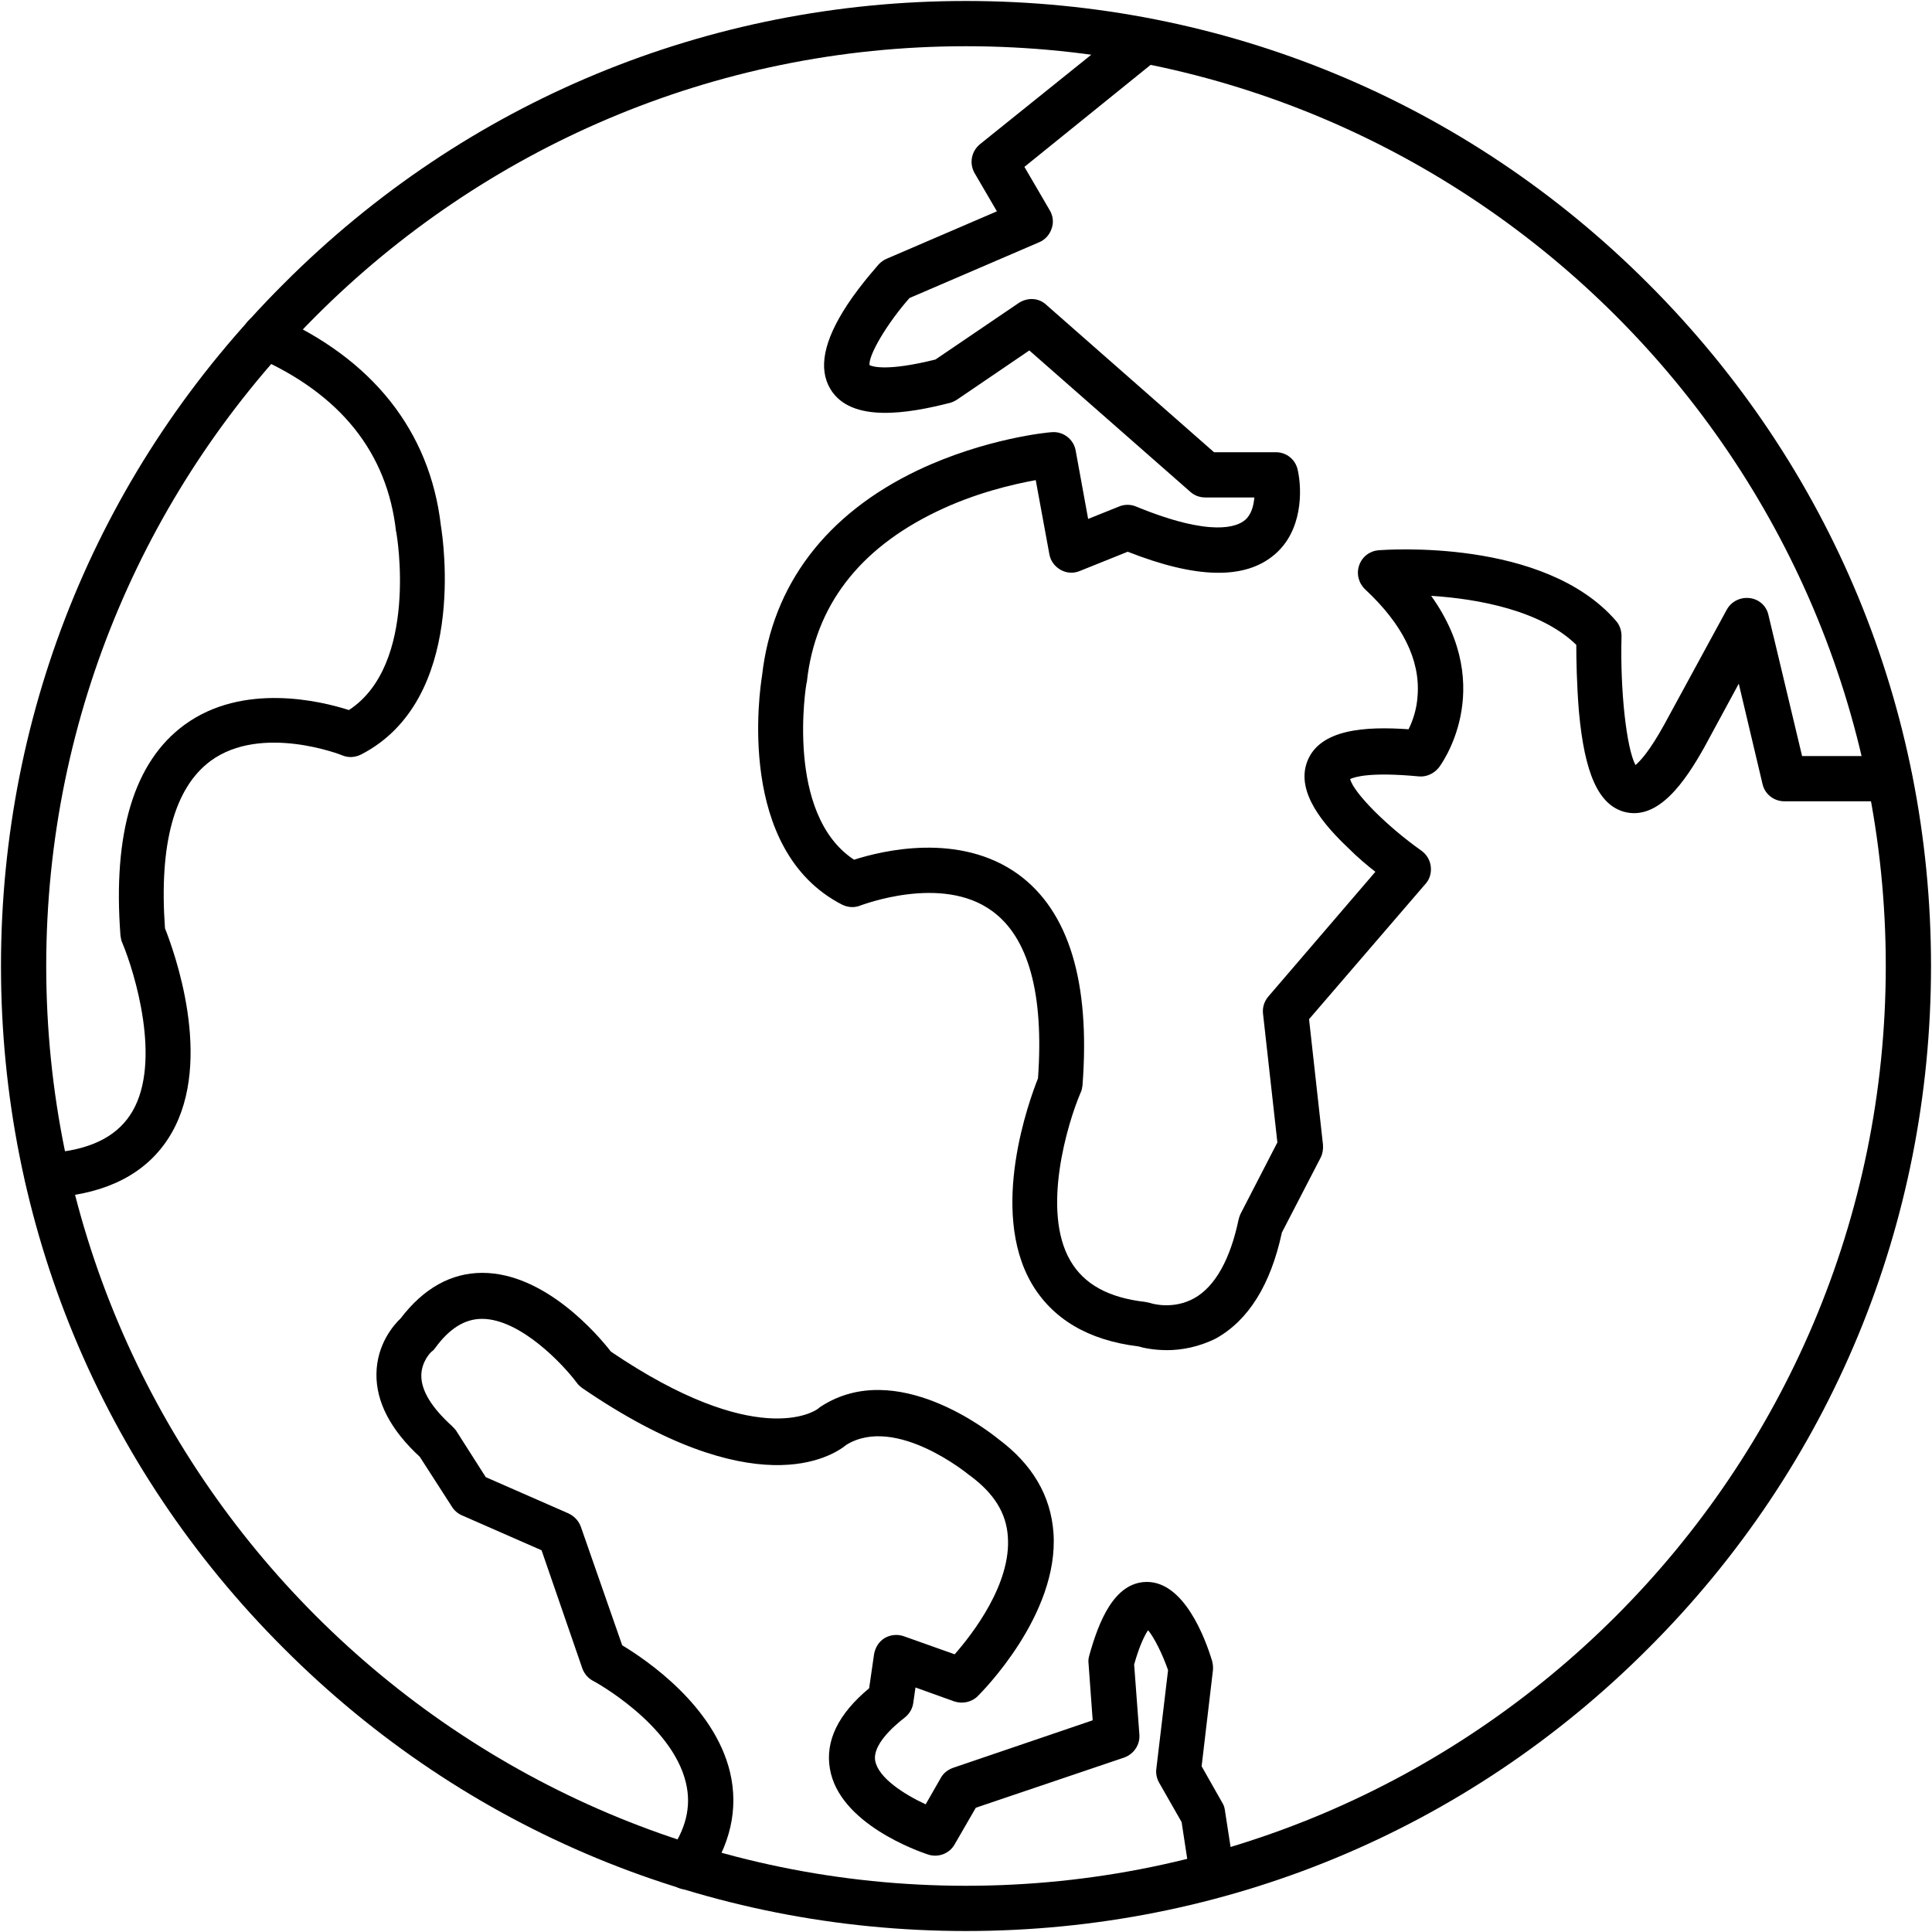
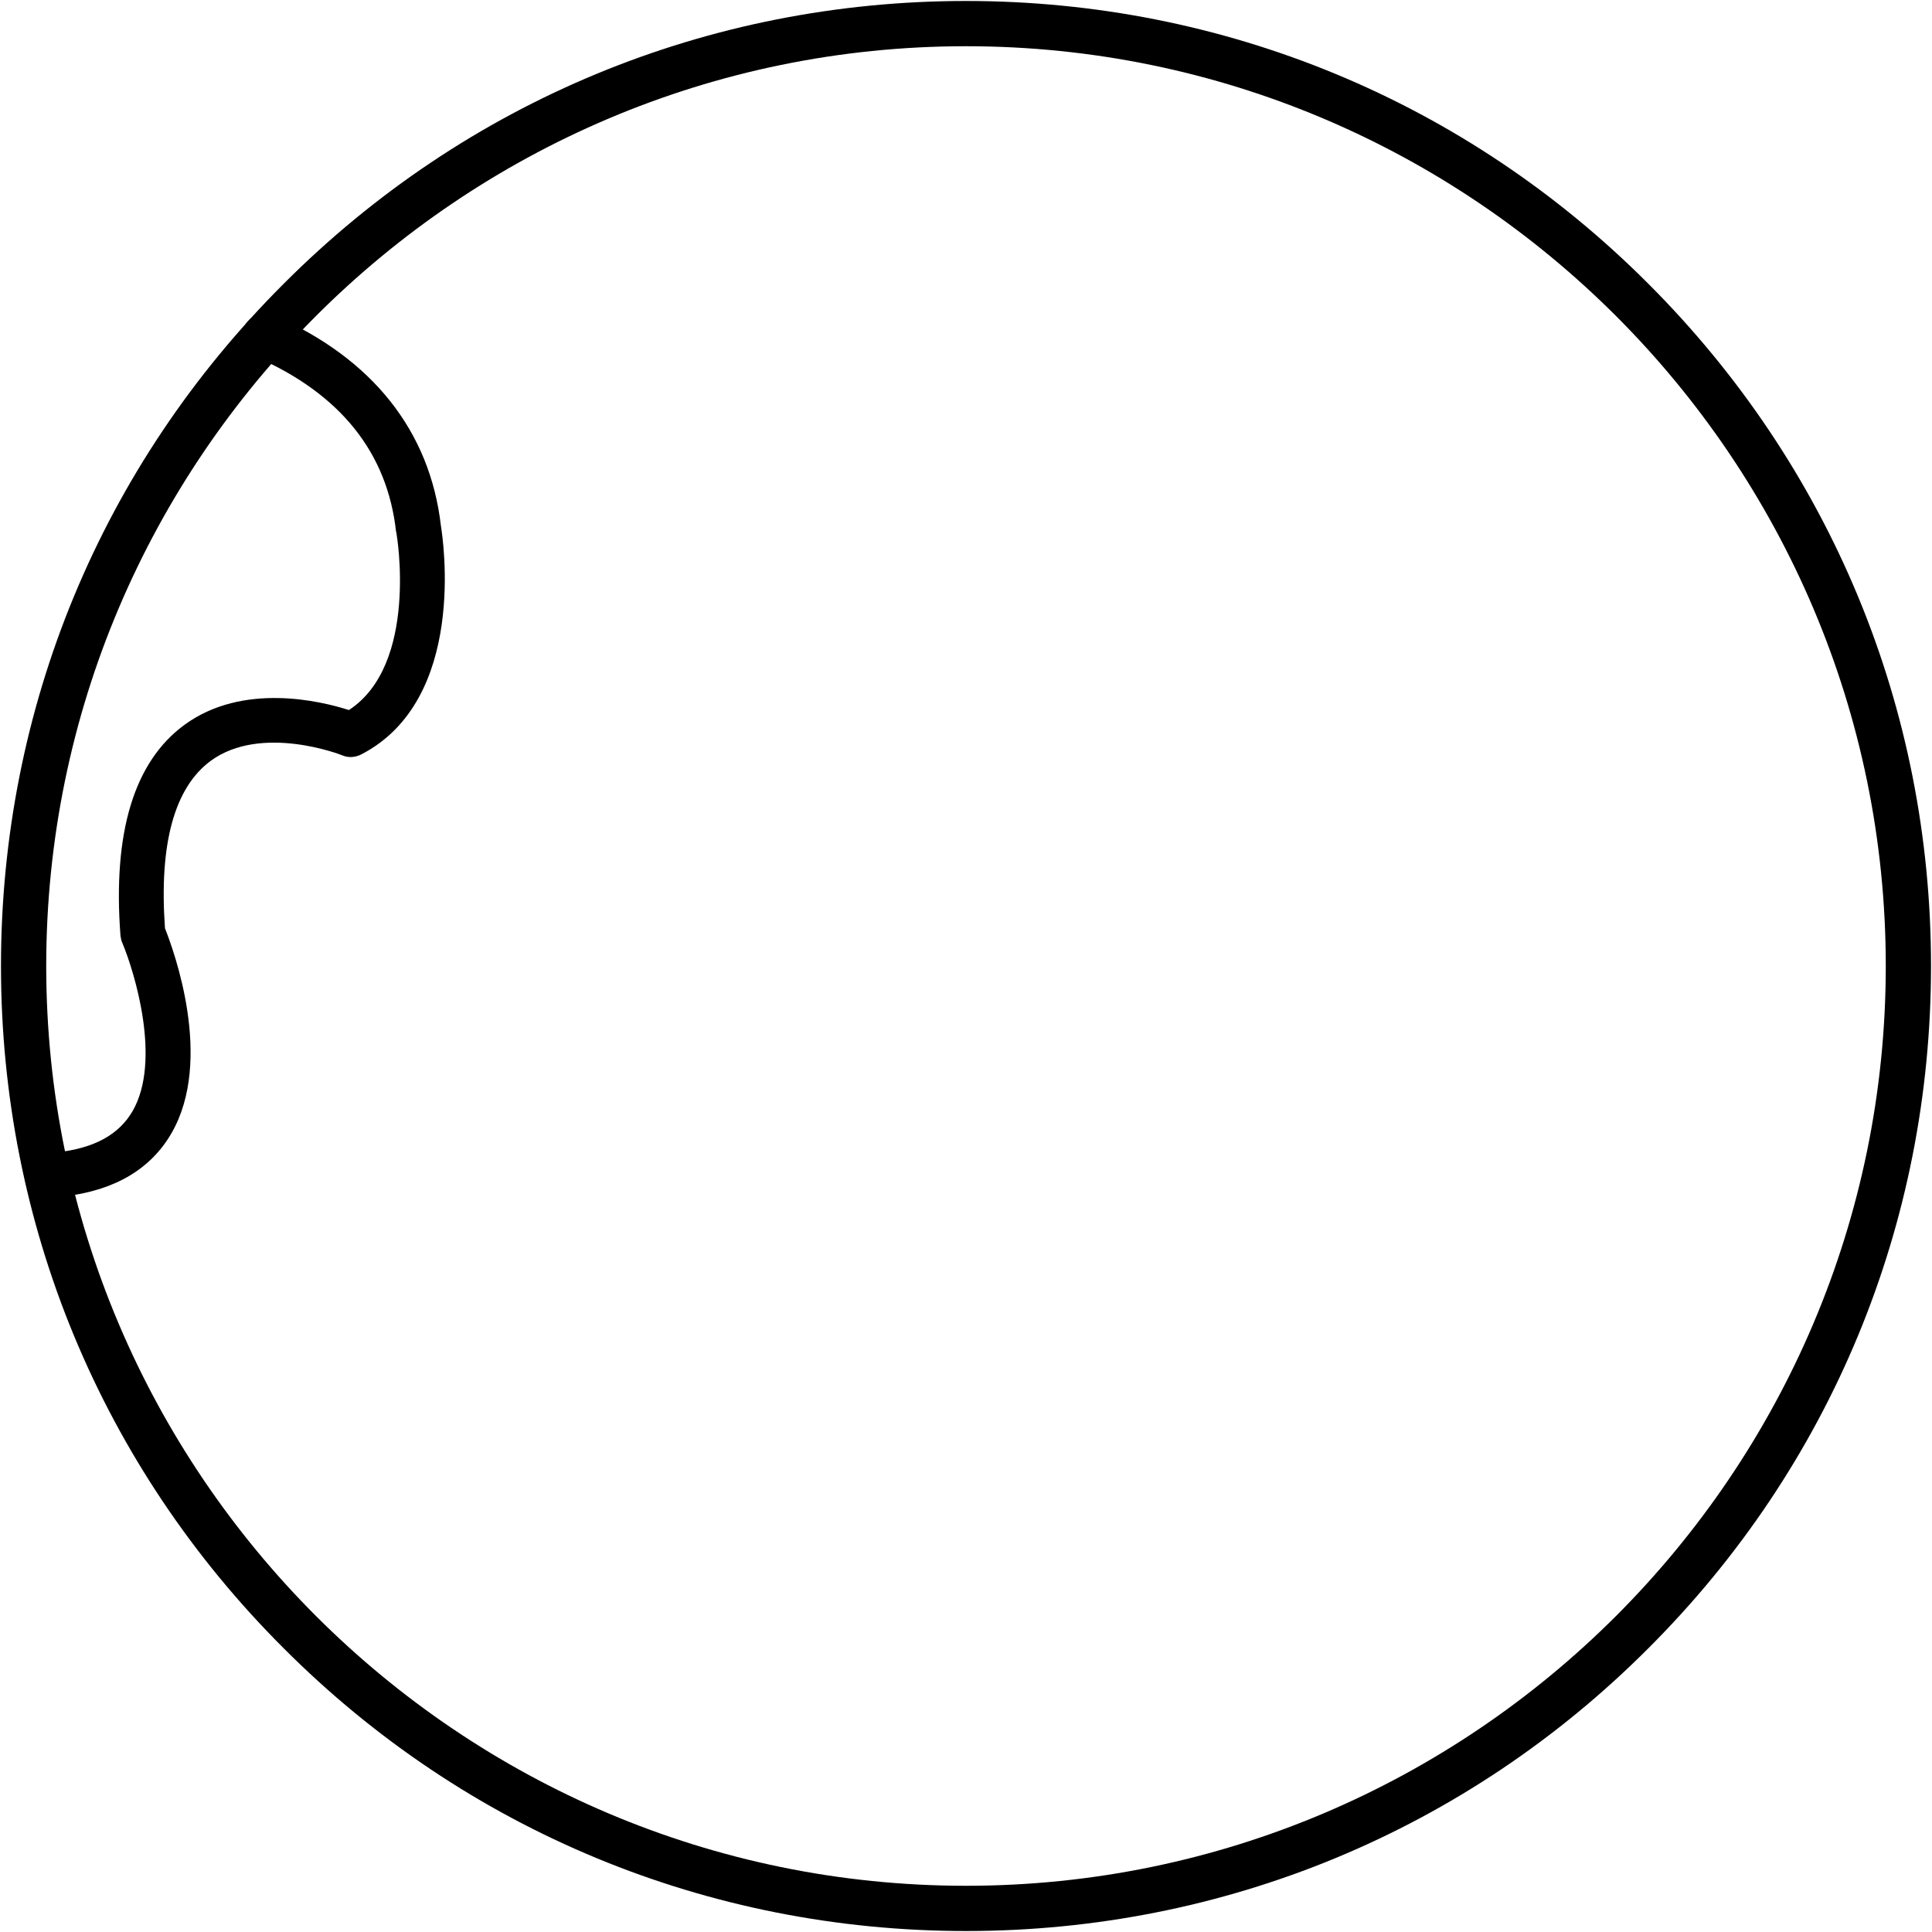
<svg xmlns="http://www.w3.org/2000/svg" clip-rule="evenodd" fill-rule="evenodd" height="512" image-rendering="optimizeQuality" shape-rendering="geometricPrecision" text-rendering="geometricPrecision" viewBox="0 0 512 512" width="512">
  <g id="Layer_x0020_1">
    <g id="_1856703681872">
      <g>
        <g id="_272427480">
          <path d="m256 511.74c-68.33 0-132.56-26.57-180.81-74.92-48.36-48.26-74.93-112.49-74.93-180.82s26.57-132.56 74.93-180.81c48.25-48.36 112.48-74.93 180.81-74.93s132.56 26.57 180.82 74.93c48.35 48.35 74.92 112.48 74.92 180.81s-26.57 132.56-74.92 180.82c-48.26 48.35-112.49 74.92-180.82 74.92zm0-499.49c-134.36 0-243.75 109.39-243.75 243.75s109.39 243.75 243.75 243.75 243.75-109.39 243.75-243.75-109.39-243.75-243.75-243.75z" />
        </g>
        <g id="_272428056">
-           <path d="m321.33 503.05c-2.89 0-5.49-2.1-5.89-5.1l-2.3-15.08-5.99-10.49c-.6-1.1-.9-2.4-.7-3.7l3.1-26.07c-1.5-4.3-3.7-8.69-5.3-10.59-.8 1.2-2.2 3.8-3.69 9.09l1.39 18.58c.2 2.7-1.49 5.2-4.09 6.1l-39.26 13.28-5.6 9.69c-1.39 2.5-4.39 3.6-7.09 2.7-2.4-.8-23.47-8.09-25.97-22.68-1.3-7.39 2.2-14.58 10.39-21.37l1.3-9c.3-1.79 1.3-3.39 2.79-4.29 1.5-.9 3.4-1.1 5.1-.5l13.48 4.79c4.8-5.49 14.99-18.68 14.09-31.16-.4-6.3-3.7-11.49-9.89-16.09-.1-.1-.2-.2-.3-.2-.2-.2-19.48-16.08-32.57-8.09-3.89 3.2-24.47 16.19-70.12-15.08-.5-.4-1-.8-1.4-1.4-3.5-4.7-14.89-16.88-25.08-16.88-4.49 0-8.59 2.49-12.38 7.69-.3.4-.5.7-1 1 0 0-2.7 2.49-2.7 6.39 0 4 2.8 8.49 8.09 13.29.4.4.8.8 1.1 1.2l7.89 12.38 21.88 9.59c1.5.7 2.7 1.9 3.3 3.5l10.98 31.47c6.3 3.79 24.38 15.98 28.58 33.66 2.29 9.69.1 19.38-6.5 28.58-1.9 2.69-5.69 3.29-8.39 1.39-2.7-1.89-3.3-5.69-1.4-8.39 4.6-6.39 6.1-12.48 4.6-18.78-3.7-15.68-24.38-26.97-24.68-27.07-1.3-.7-2.29-1.9-2.79-3.3l-10.79-31.27-21.18-9.29c-1.1-.5-2-1.3-2.6-2.29l-8.49-13.19c-7.69-7.09-11.59-14.49-11.49-21.98.1-7.89 4.6-12.99 6.39-14.68 6.1-8 13.39-12.09 21.68-12.09 16.59 0 30.67 16.48 34.07 20.88 38.36 25.97 53.84 15.98 54.94 15.08.3-.3.4-.3.8-.6 19.88-12.79 44.46 6.69 46.95 8.69 8.99 6.7 13.89 14.99 14.59 24.88 1.5 21.77-19.18 42.35-20.08 43.25-1.6 1.6-4 2.1-6.2 1.4l-10.29-3.7-.59 4.1c-.2 1.5-1 2.9-2.3 3.9-3.2 2.49-8.49 7.29-7.79 11.38.8 4.6 7.79 9 13.38 11.59l4-6.99c.7-1.3 1.9-2.2 3.3-2.7l36.96-12.58-1.1-15.09c-.1-.7 0-1.4.2-2.1 2.5-8.99 6.59-19.38 15.18-19.48h.1c9.79 0 15.39 14.69 17.28 20.98.2.8.3 1.6.2 2.5l-2.99 25.37 5.49 9.69c.4.6.6 1.3.7 2.1l2.5 16.18c.5 3.3-1.7 6.3-5 6.8-.2.2-.5.2-.8.2z" />
-         </g>
+           </g>
        <g id="_272428560">
          <path d="m12.55 318.04c-3 0-5.5-2.2-5.89-5.2-.4-3.29 1.89-6.29 5.19-6.69 1.3-.2 2.1-.4 2.2-.5.4-.2.8-.2 1.3-.3 9.69-1.1 16.18-4.69 19.78-10.89 7.69-13.29.6-36.66-2.7-44.55-.3-.6-.4-1.3-.5-1.9-2.1-27.37 3.6-46.16 16.98-55.94 15.49-11.29 36.07-6.3 43.56-3.9 18.48-12.09 12.69-46.45 12.59-46.85 0-.1 0-.3-.1-.4-2.3-20.98-14.79-36.57-37.17-46.36-2.99-1.3-4.39-4.89-3.09-7.89s4.89-4.39 7.89-3.1c26.07 11.39 41.36 30.67 44.25 55.75.6 3.69 7 46.15-21.17 60.64-1.6.79-3.4.9-5 .2-.2-.1-21.38-8.4-34.86 1.49-9.59 7.1-13.69 21.98-12.09 44.36 2.3 5.79 12.99 34.86 1.7 54.34-5.5 9.49-14.99 15.09-28.28 16.69-.79.2-2.09.6-3.79.8-.3.2-.5.2-.8.2z" />
        </g>
        <g id="_272428536">
-           <path d="m309.25 357.8c-3.5 0-6.3-.6-7.6-1-13.28-1.6-22.77-7.3-28.27-16.69-11.29-19.48-.6-48.55 1.7-54.34 1.6-22.38-2.5-37.36-12.19-44.36-13.38-9.78-34.56-1.49-34.76-1.49-1.6.7-3.4.6-5-.2-28.17-14.49-21.77-56.95-21.18-60.64 2.7-24.08 16.99-42.86 41.26-54.45 17.88-8.49 34.77-10.09 35.47-10.09 3.09-.3 5.89 1.9 6.39 4.9l3.3 18.08 8.19-3.29c1.4-.6 3.1-.6 4.5 0 20.17 8.29 26.87 5.29 28.87 3.59 1.69-1.4 2.29-3.79 2.49-5.99h-12.98c-1.5 0-2.9-.5-4-1.5l-42.66-37.46-19.08 12.98c-.6.4-1.2.7-1.9.9-10.98 2.8-26.27 5.5-31.76-3.69-3.2-5.4-1.8-12.69 4.49-22.28 3.9-5.89 8.29-10.59 8.39-10.79.6-.6 1.3-1.1 2-1.4l29.27-12.59-5.89-10.08c-1.5-2.6-.9-5.8 1.39-7.7l39.76-31.96c2.6-2.1 6.4-1.7 8.4.9 2.09 2.59 1.69 6.39-.9 8.39l-35.47 28.67 6.7 11.48c.9 1.5 1.1 3.3.5 4.9-.5 1.6-1.8 3-3.3 3.6l-34.36 14.78c-5.9 6.7-10.89 15.09-10.59 17.78.8.4 4.69 1.7 17.48-1.49l22.08-14.99c2.29-1.5 5.29-1.4 7.29.5l44.45 39.06h16.39c2.79 0 5.19 1.9 5.79 4.69 1.2 5.4 1.3 16.19-6.19 22.48-7.79 6.6-20.58 6.4-38.86-.8l-12.69 5.1c-1.7.7-3.49.6-5.09-.3s-2.7-2.4-3-4.2l-3.6-19.58c-5.99 1.1-16.08 3.4-26.37 8.39-20.48 9.89-32.07 24.98-34.27 44.96 0 .1 0 .3-.1.4-.1.4-5.79 34.76 12.59 46.85 7.49-2.4 27.97-7.39 43.56 3.9 13.38 9.79 19.08 28.57 16.98 55.94-.1.7-.2 1.3-.5 1.9-3.4 7.89-10.49 31.27-2.7 44.55 3.6 6.2 10.09 9.79 19.78 10.89.5.1.9.2 1.4.3.2.1 5.99 1.9 11.69-1.3 5.49-3.1 9.49-10.29 11.69-20.78.1-.5.3-1 .5-1.5l9.79-18.98-3.8-34.06c-.2-1.7.3-3.3 1.4-4.6l28.37-33.06c-2.2-1.7-4.8-3.9-7.29-6.4-6.1-5.79-13.89-14.58-10.79-22.78 3.29-8.69 15.48-9.39 26.87-8.59 1-1.99 2.2-5.19 2.4-8.99.7-9.39-4-18.88-13.89-28.07-1.7-1.6-2.4-4.09-1.6-6.39s2.8-3.8 5.2-4c1.79-.1 43.75-3.3 62.83 18.68 1 1.1 1.5 2.6 1.5 4.1-.4 14.38 1.3 29.67 3.7 34.16 1.3-1.1 3.79-3.79 7.59-10.68l16.58-30.47c1.2-2.2 3.6-3.4 6.1-3.1s4.49 2.1 4.99 4.6l8.89 37.26h23.18c3.3 0 6 2.69 6 5.99s-2.7 6-6 6h-27.87c-2.8 0-5.2-1.9-5.8-4.6l-6.29-26.57-9.09 16.78c-5.19 9.29-12.29 19.58-21.28 17.18-6.79-1.9-10.49-10.09-11.99-26.57-.59-7.19-.7-14.09-.7-17.68-9.29-9.09-25.87-12.19-38.46-12.99 17.79 24.88 2.2 45.36 2 45.55-1.3 1.6-3.3 2.5-5.29 2.3-12.69-1.2-16.89.1-18.18.7.89 3.6 9.69 12.49 18.88 18.98 1.39 1 2.29 2.5 2.49 4.2s-.3 3.4-1.39 4.59l-30.87 35.87 3.69 33.26c.1 1.2-.1 2.4-.6 3.4l-10.29 19.88c-2.99 13.89-8.89 23.28-17.48 28.07-4.59 2.3-9.19 3.1-12.98 3.1z" />
-         </g>
+           </g>
      </g>
    </g>
  </g>
</svg>